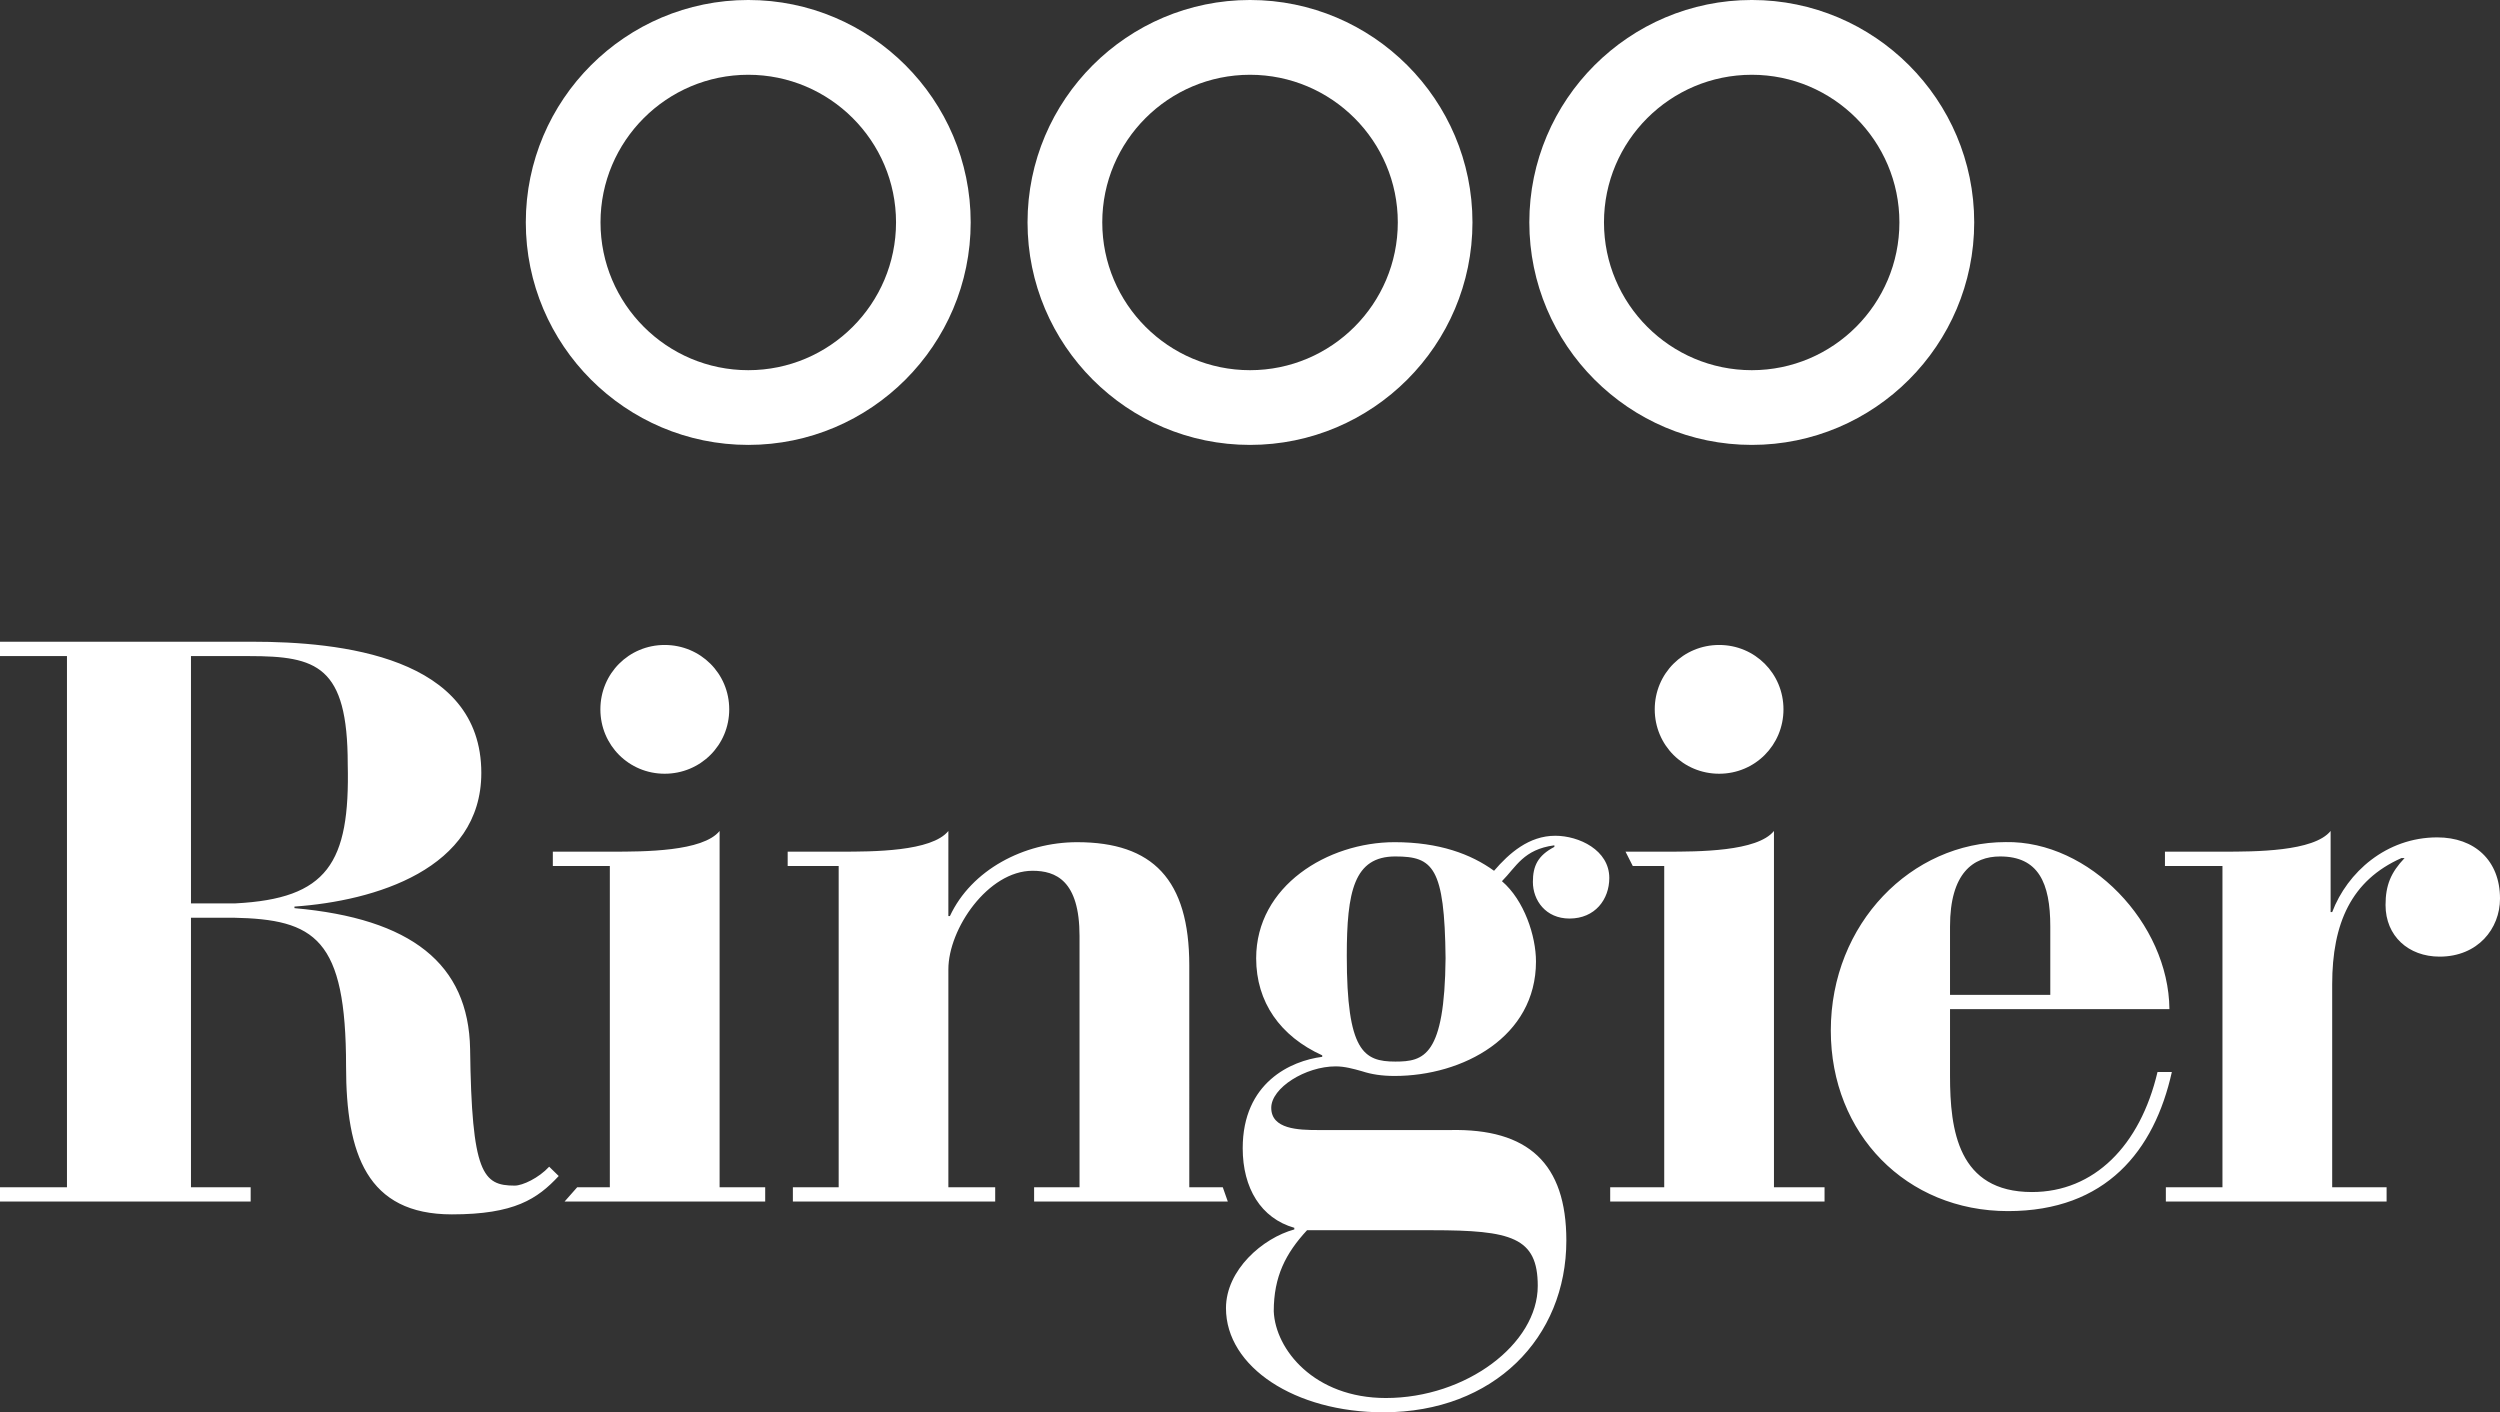
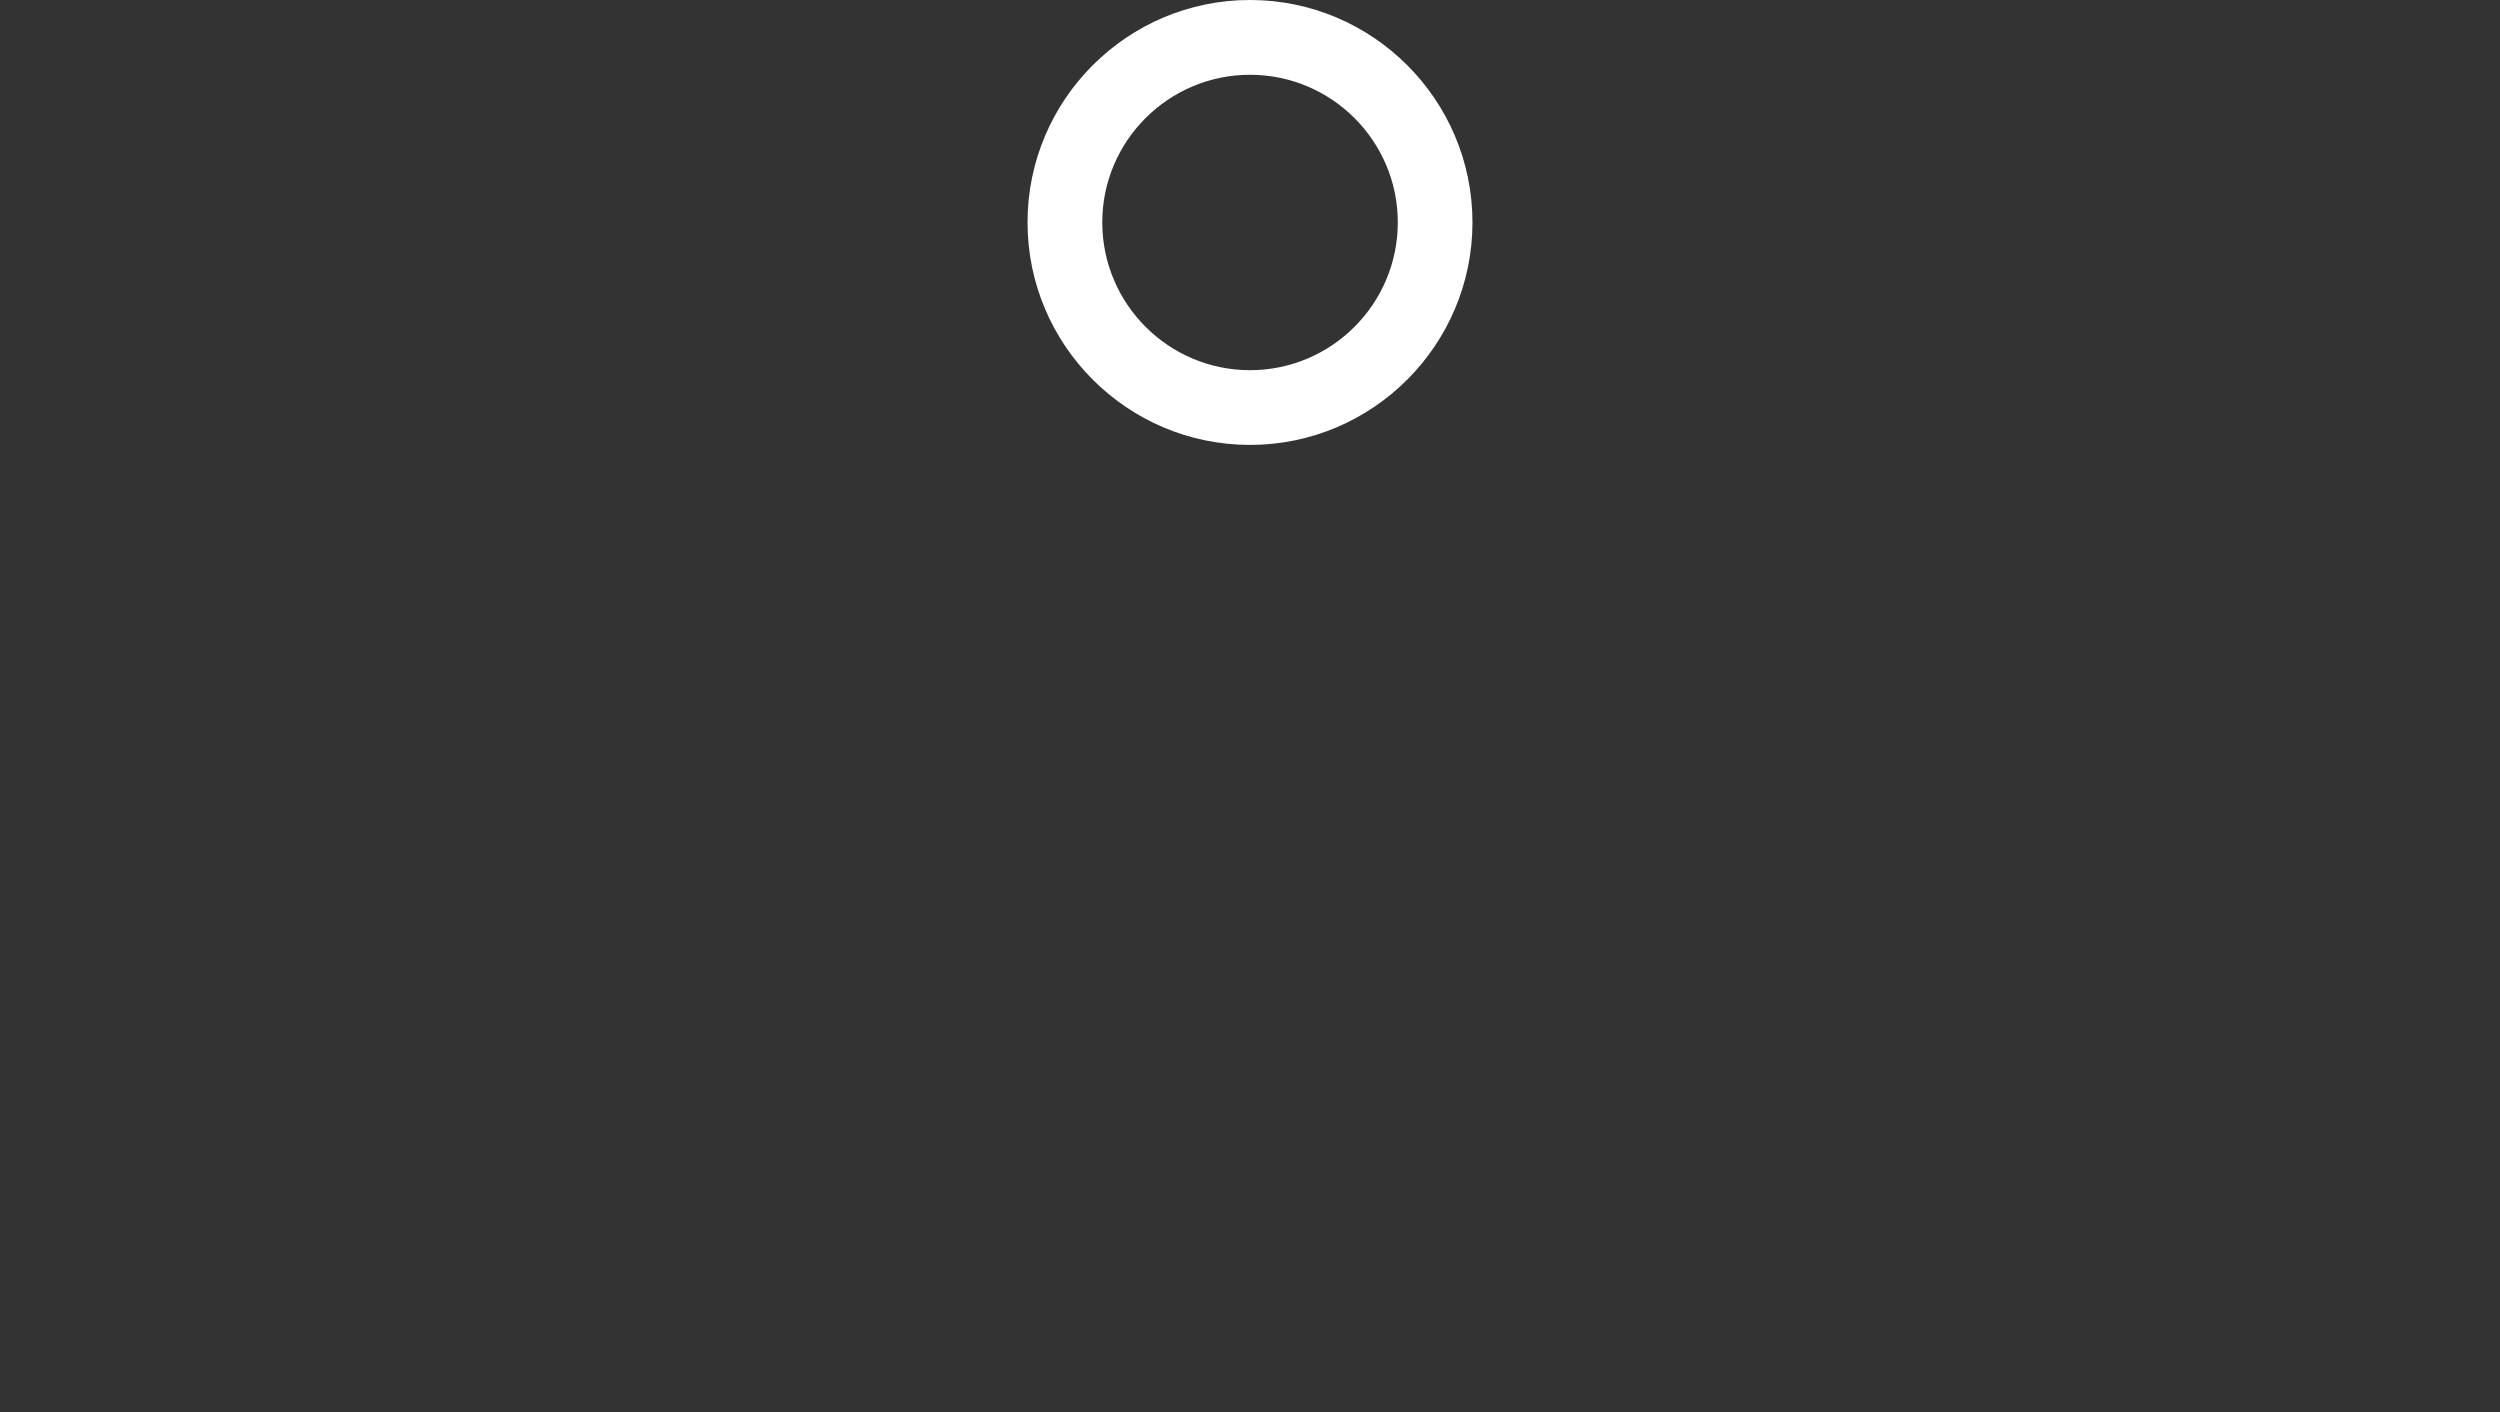
<svg xmlns="http://www.w3.org/2000/svg" version="1.1" id="svg3612" viewBox="0 0 387.262 218.772" height="218.772" width="387.262">
  <rect x="0" y="0" width="387.262" height="218.772" fill="#333333" stroke="none" />
  <defs id="defs3614" />
  <g transform="translate(-25.202,-295.016)" id="layer1">
-     <path id="path22" d="m 25.202,394.423 v 2.225 h 10.373 v 82.28 h -10.373 v 2.211 h 38.829 v -2.211 h -9.247 v -41.755 h 6.53 c 12.708,0.242 17.495,3.209 17.495,23.03 0,13.558 3.222,22.926 16.387,22.926 9.709,0 13.255,-2.401 16.555,-5.942 l -1.479,-1.443 c -1.612,1.747 -4.115,2.93 -5.34,2.93 -4.931,0 -6.667,-1.826 -6.909,-21.181 -0.243,-13.177 -9.11,-20.189 -27.208,-21.8 v -0.244 c 12.426,-0.869 28.945,-5.786 28.945,-20.706 0,-18.098 -21.932,-20.321 -35.483,-20.321 z m 102.959,0.502 c -5.543,0 -9.957,4.429 -9.957,9.971 0,5.544 4.414,9.975 9.957,9.975 5.56,0 10.002,-4.431 10.002,-9.975 0,-5.542 -4.442,-9.971 -10.002,-9.971 z m 163.348,0 c -5.556,0 -9.98,4.429 -9.98,9.971 0,5.544 4.423,9.975 9.98,9.975 5.543,0 9.962,-4.431 9.962,-9.975 0,-5.542 -4.419,-9.971 -9.962,-9.971 z m -236.725,1.723 h 9.008 c 10.47,0 15.275,1.482 15.275,16.744 0.373,15.404 -3.196,20.821 -17.359,21.56 h -6.923 z m 81.887,27.09 c -2.594,3.206 -11.714,3.206 -16.758,3.206 h -9.075 v 2.225 h 8.831 v 49.758 h -5.055 l -1.953,2.211 h 31.074 v -2.211 h -7.063 z m 35.438,0 c -2.587,3.206 -11.697,3.206 -16.754,3.206 h -8.139 v 2.225 h 7.9 v 49.758 h -7.095 v 2.211 h 31.341 v -2.211 h -7.253 v -33.756 c 0,-6.286 6.155,-15.266 13.041,-15.266 3.574,0 7.276,1.484 7.276,10.106 v 38.915 h -7.036 v 2.211 h 30.003 l -0.778,-2.211 h -5.187 V 444.571 c 0,-13.323 -5.672,-19.096 -17.369,-19.096 -8.255,2.3e-4 -16.391,4.307 -19.711,11.445 h -0.24 z m 127.888,0 c -2.587,3.206 -11.702,3.206 -16.758,3.206 h -6.236 l 1.126,2.225 h 4.87 v 49.758 h -8.37 v 2.211 h 33.204 v -2.211 h -7.836 z m 86.228,0 c -2.591,3.206 -11.697,3.206 -16.754,3.206 h -8.908 v 2.225 h 8.908 v 49.758 h -8.768 v 2.211 h 34.194 v -2.211 h -8.429 v -31.418 c 0,-9.478 2.961,-16.122 10.726,-19.571 h 0.488 c -2.104,2.21 -2.948,4.18 -2.948,7.271 0,4.802 3.547,7.995 8.375,7.995 5.914,0 9.356,-4.322 9.356,-8.994 0,-5.901 -3.936,-9.478 -9.722,-9.478 -7.894,0 -13.937,5.416 -16.274,11.572 h -0.244 z m -120.11,0.742 c -4.077,0 -7.141,2.706 -9.478,5.426 -3.577,-2.594 -8.518,-4.432 -15.402,-4.432 -10.356,0 -21.447,6.77 -21.447,17.984 0,6.783 3.718,12.073 10.233,15.035 v 0.231 c -4.817,0.613 -12.318,3.949 -12.318,14.163 0,6.169 2.824,10.847 7.995,12.322 v 0.253 c -4.914,1.342 -10.586,6.278 -10.586,12.196 0,9.117 10.707,16.13 24.386,16.13 17.142,0 28.339,-11.571 28.339,-26.607 0,-11.943 -5.912,-17.37 -17.984,-17.115 h -20.461 c -3.07,0 -7.267,-0.128 -7.267,-3.446 -3e-5,-3.092 5.299,-6.417 9.984,-6.417 1.358,0 2.725,0.37 4.065,0.751 1.472,0.483 3.08,0.733 5.06,0.733 10.585,0 21.899,-6.029 21.899,-17.73 0,-3.946 -1.821,-9.489 -5.273,-12.44 2.212,-2.222 3.332,-4.93 8.121,-5.557 v 0.244 c -2.577,1.352 -3.328,2.966 -3.328,5.431 0,2.836 1.979,5.67 5.67,5.67 3.959,0 6.168,-2.965 6.168,-6.285 0,-4.318 -4.691,-6.539 -8.379,-6.539 z m 69.768,0.981 c -14.527,0 -27.081,12.569 -27.081,29.193 0,16.022 11.702,27.968 27.448,27.968 15.173,0 22.672,-9.347 25.381,-21.547 h -2.22 c -2.698,11.451 -9.849,18.594 -19.444,18.594 -11.471,0 -12.697,-9.607 -12.697,-17.984 v -10.346 h 33.986 c -0.118,-13.308 -12.408,-26.121 -25.372,-25.879 z m -94.534,2.225 c 5.803,0 7.635,1.609 7.778,15.772 -0.142,15.146 -3.346,16.003 -7.778,16.003 -4.914,0 -7.524,-1.597 -7.524,-16.374 0,-9.988 1.114,-15.402 7.524,-15.402 z m 93.689,0 c 5.9,0 7.764,4.062 7.764,10.843 v 10.595 h -15.533 v -10.595 c 0,-8.249 3.58,-10.843 7.769,-10.843 z m -107.372,57.898 h 19.354 c 12.315,0 16.387,1.094 16.387,8.623 0,8.99 -11.083,17.368 -23.536,17.368 -11.075,0 -17.113,-7.509 -17.359,-13.434 0,-5.402 1.852,-8.981 5.155,-12.557 z" style="fill:#ffffff;fill-opacity:1;fill-rule:nonzero;stroke:none" />
    <g id="g1" transform="translate(9.088)" style="fill:#ffffff;fill-opacity:1">
-       <path d="m 132.024,352.36 c -12.62,0 -22.889,-10.265 -22.889,-22.9 0,-12.604 10.269,-22.861 22.889,-22.861 12.62,0 22.889,10.257 22.889,22.861 0,12.635 -10.269,22.9 -22.889,22.9 z m 0,-57.345 c -19.004,0 -34.461,15.454 -34.461,34.445 0,19.009 15.457,34.474 34.461,34.474 18.993,0 34.453,-15.465 34.453,-34.474 0,-18.991 -15.46,-34.445 -34.453,-34.445" style="fill:#ffffff;fill-opacity:1;fill-rule:nonzero;stroke:none" id="path36" />
-       <path d="m 287.479,306.599 c 12.608,0 22.862,10.257 22.862,22.861 0,12.635 -10.254,22.9 -22.862,22.9 -12.634,0 -22.901,-10.265 -22.901,-22.9 0,-12.604 10.268,-22.861 22.901,-22.861 z m 0,57.335 c 18.993,0 34.449,-15.465 34.449,-34.474 0,-18.991 -15.455,-34.445 -34.449,-34.445 -19.007,0 -34.466,15.454 -34.466,34.445 0,19.009 15.46,34.474 34.466,34.474" style="fill:#ffffff;fill-opacity:1;fill-rule:nonzero;stroke:none" id="path38" />
      <path d="m 209.745,352.36 c -12.62,0 -22.884,-10.265 -22.884,-22.9 0,-12.604 10.264,-22.861 22.884,-22.861 12.626,0 22.895,10.257 22.895,22.861 0,12.635 -10.269,22.9 -22.895,22.9 z m 0,-57.345 c -19.004,0 -34.461,15.454 -34.461,34.445 0,19.009 15.457,34.474 34.461,34.474 18.999,0 34.461,-15.465 34.461,-34.474 0,-18.991 -15.462,-34.445 -34.461,-34.445" style="fill:#ffffff;fill-opacity:1;fill-rule:nonzero;stroke:none" id="path40" />
    </g>
  </g>
</svg>